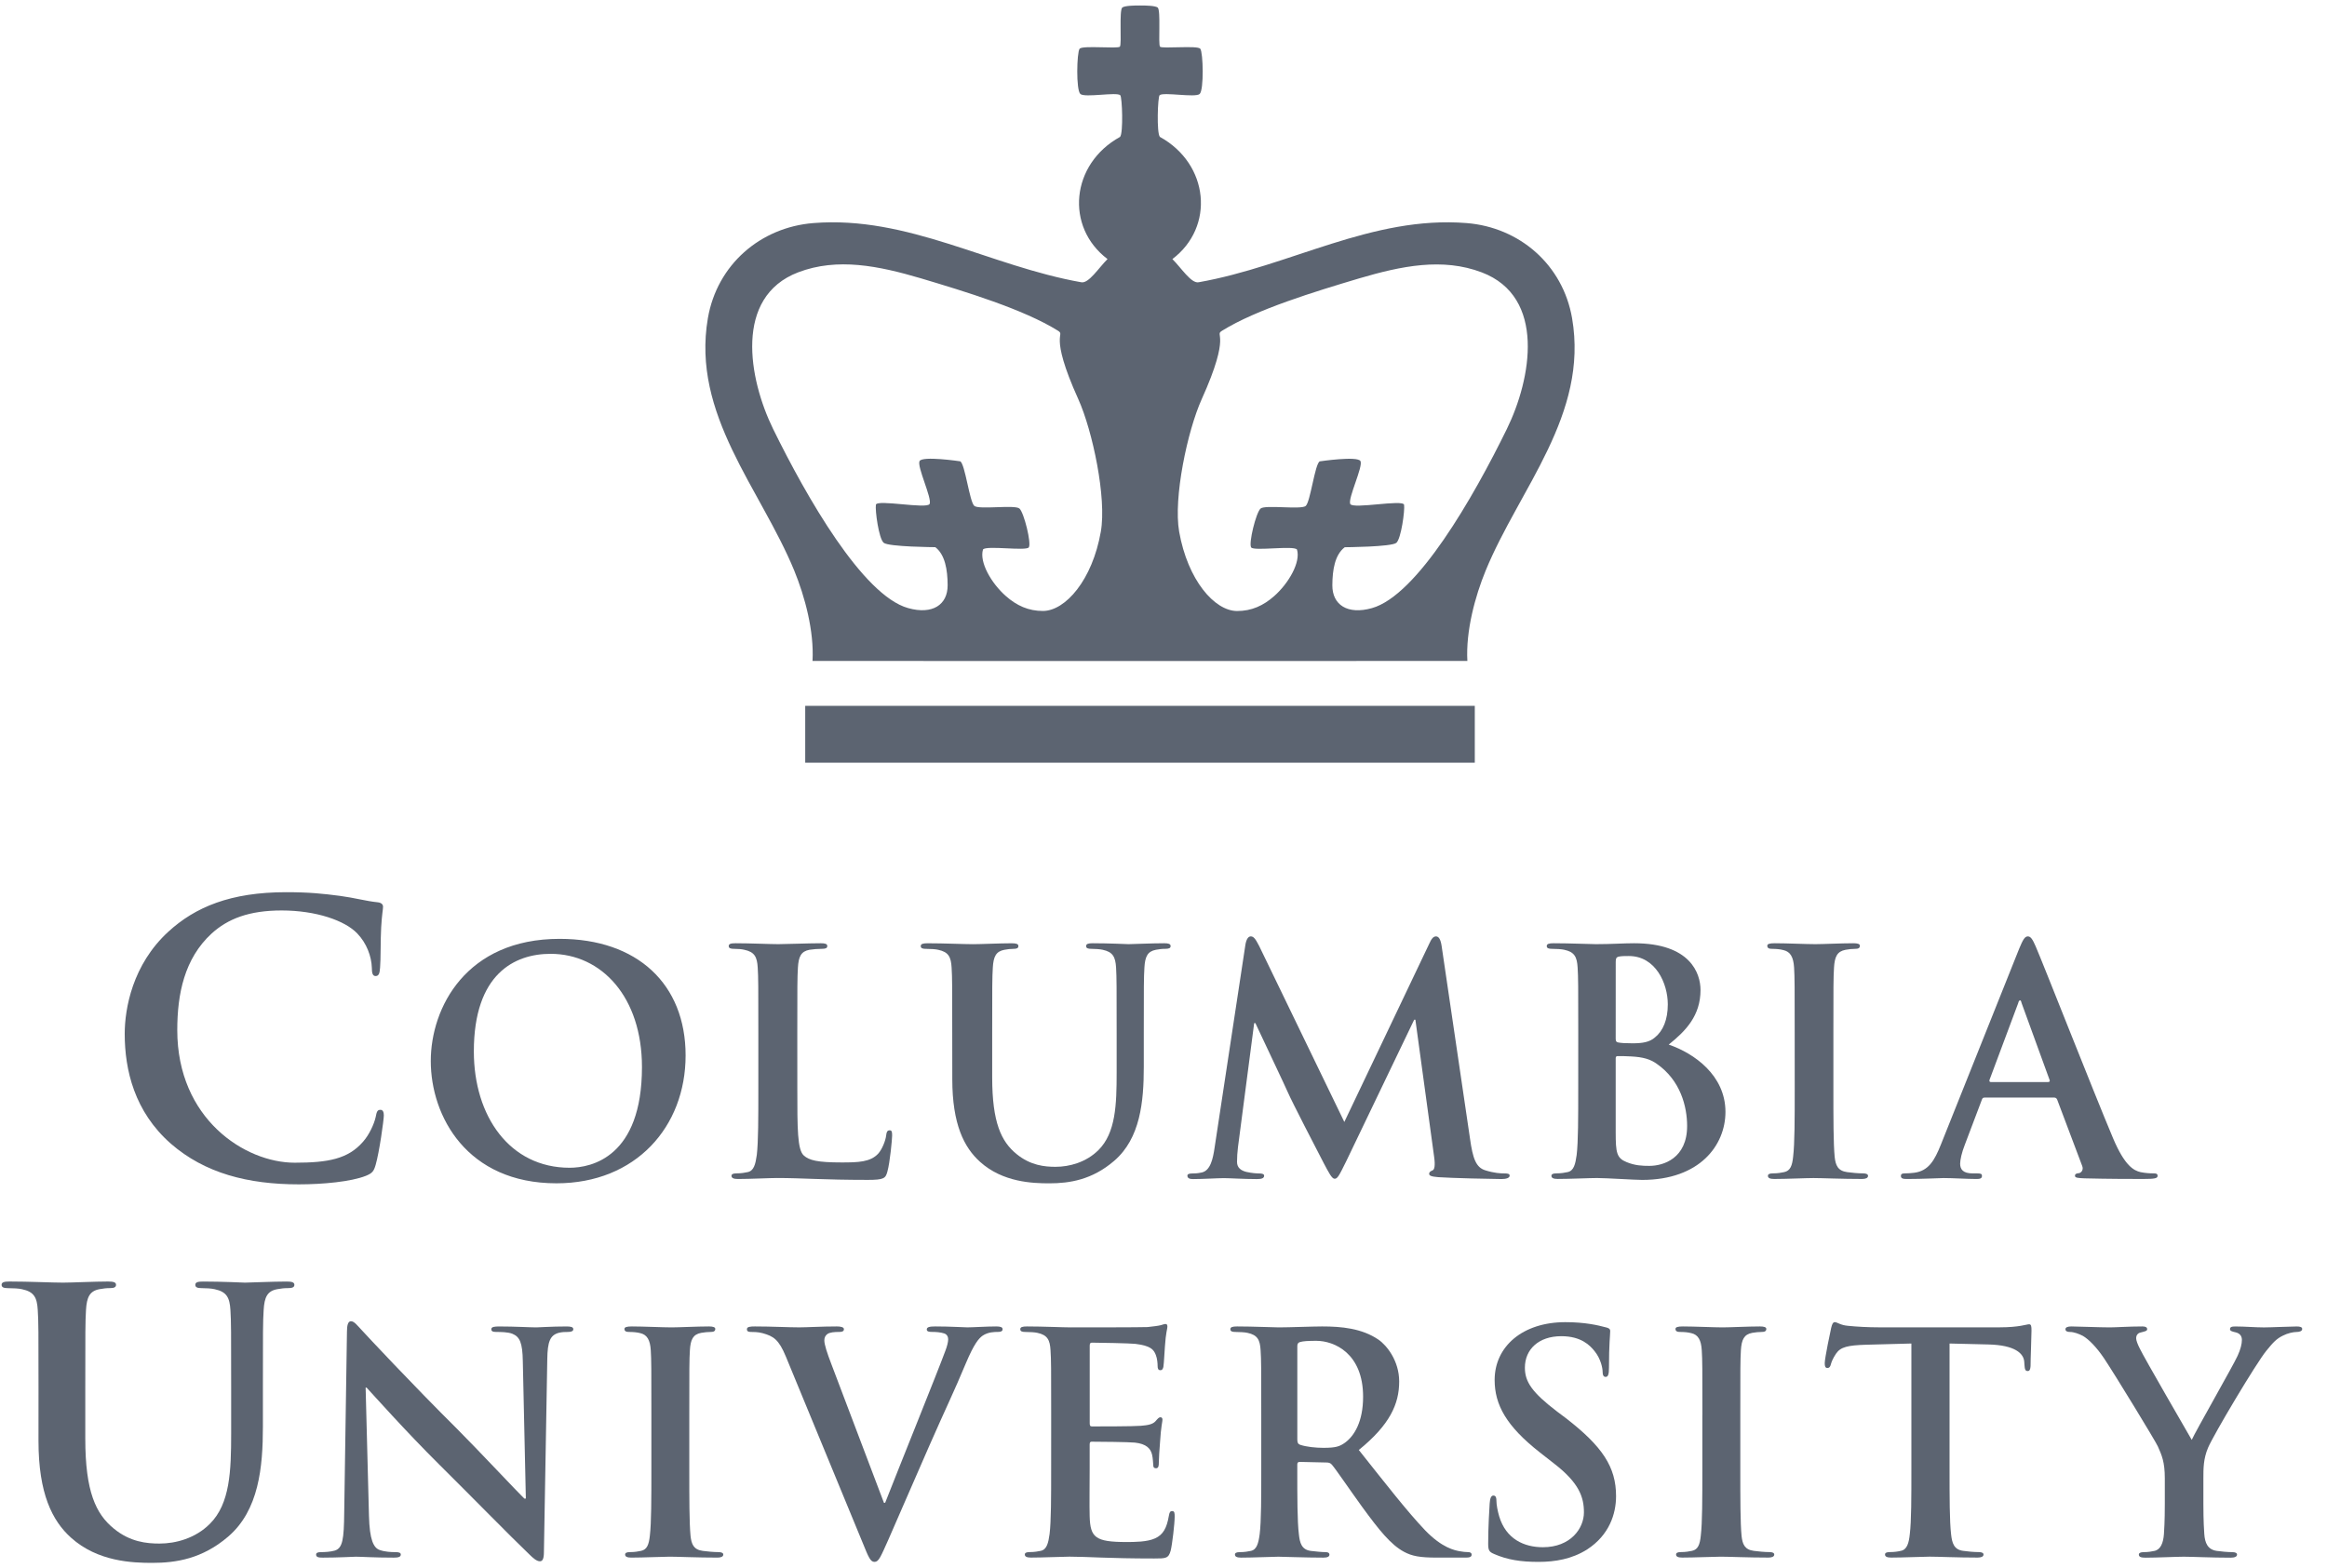
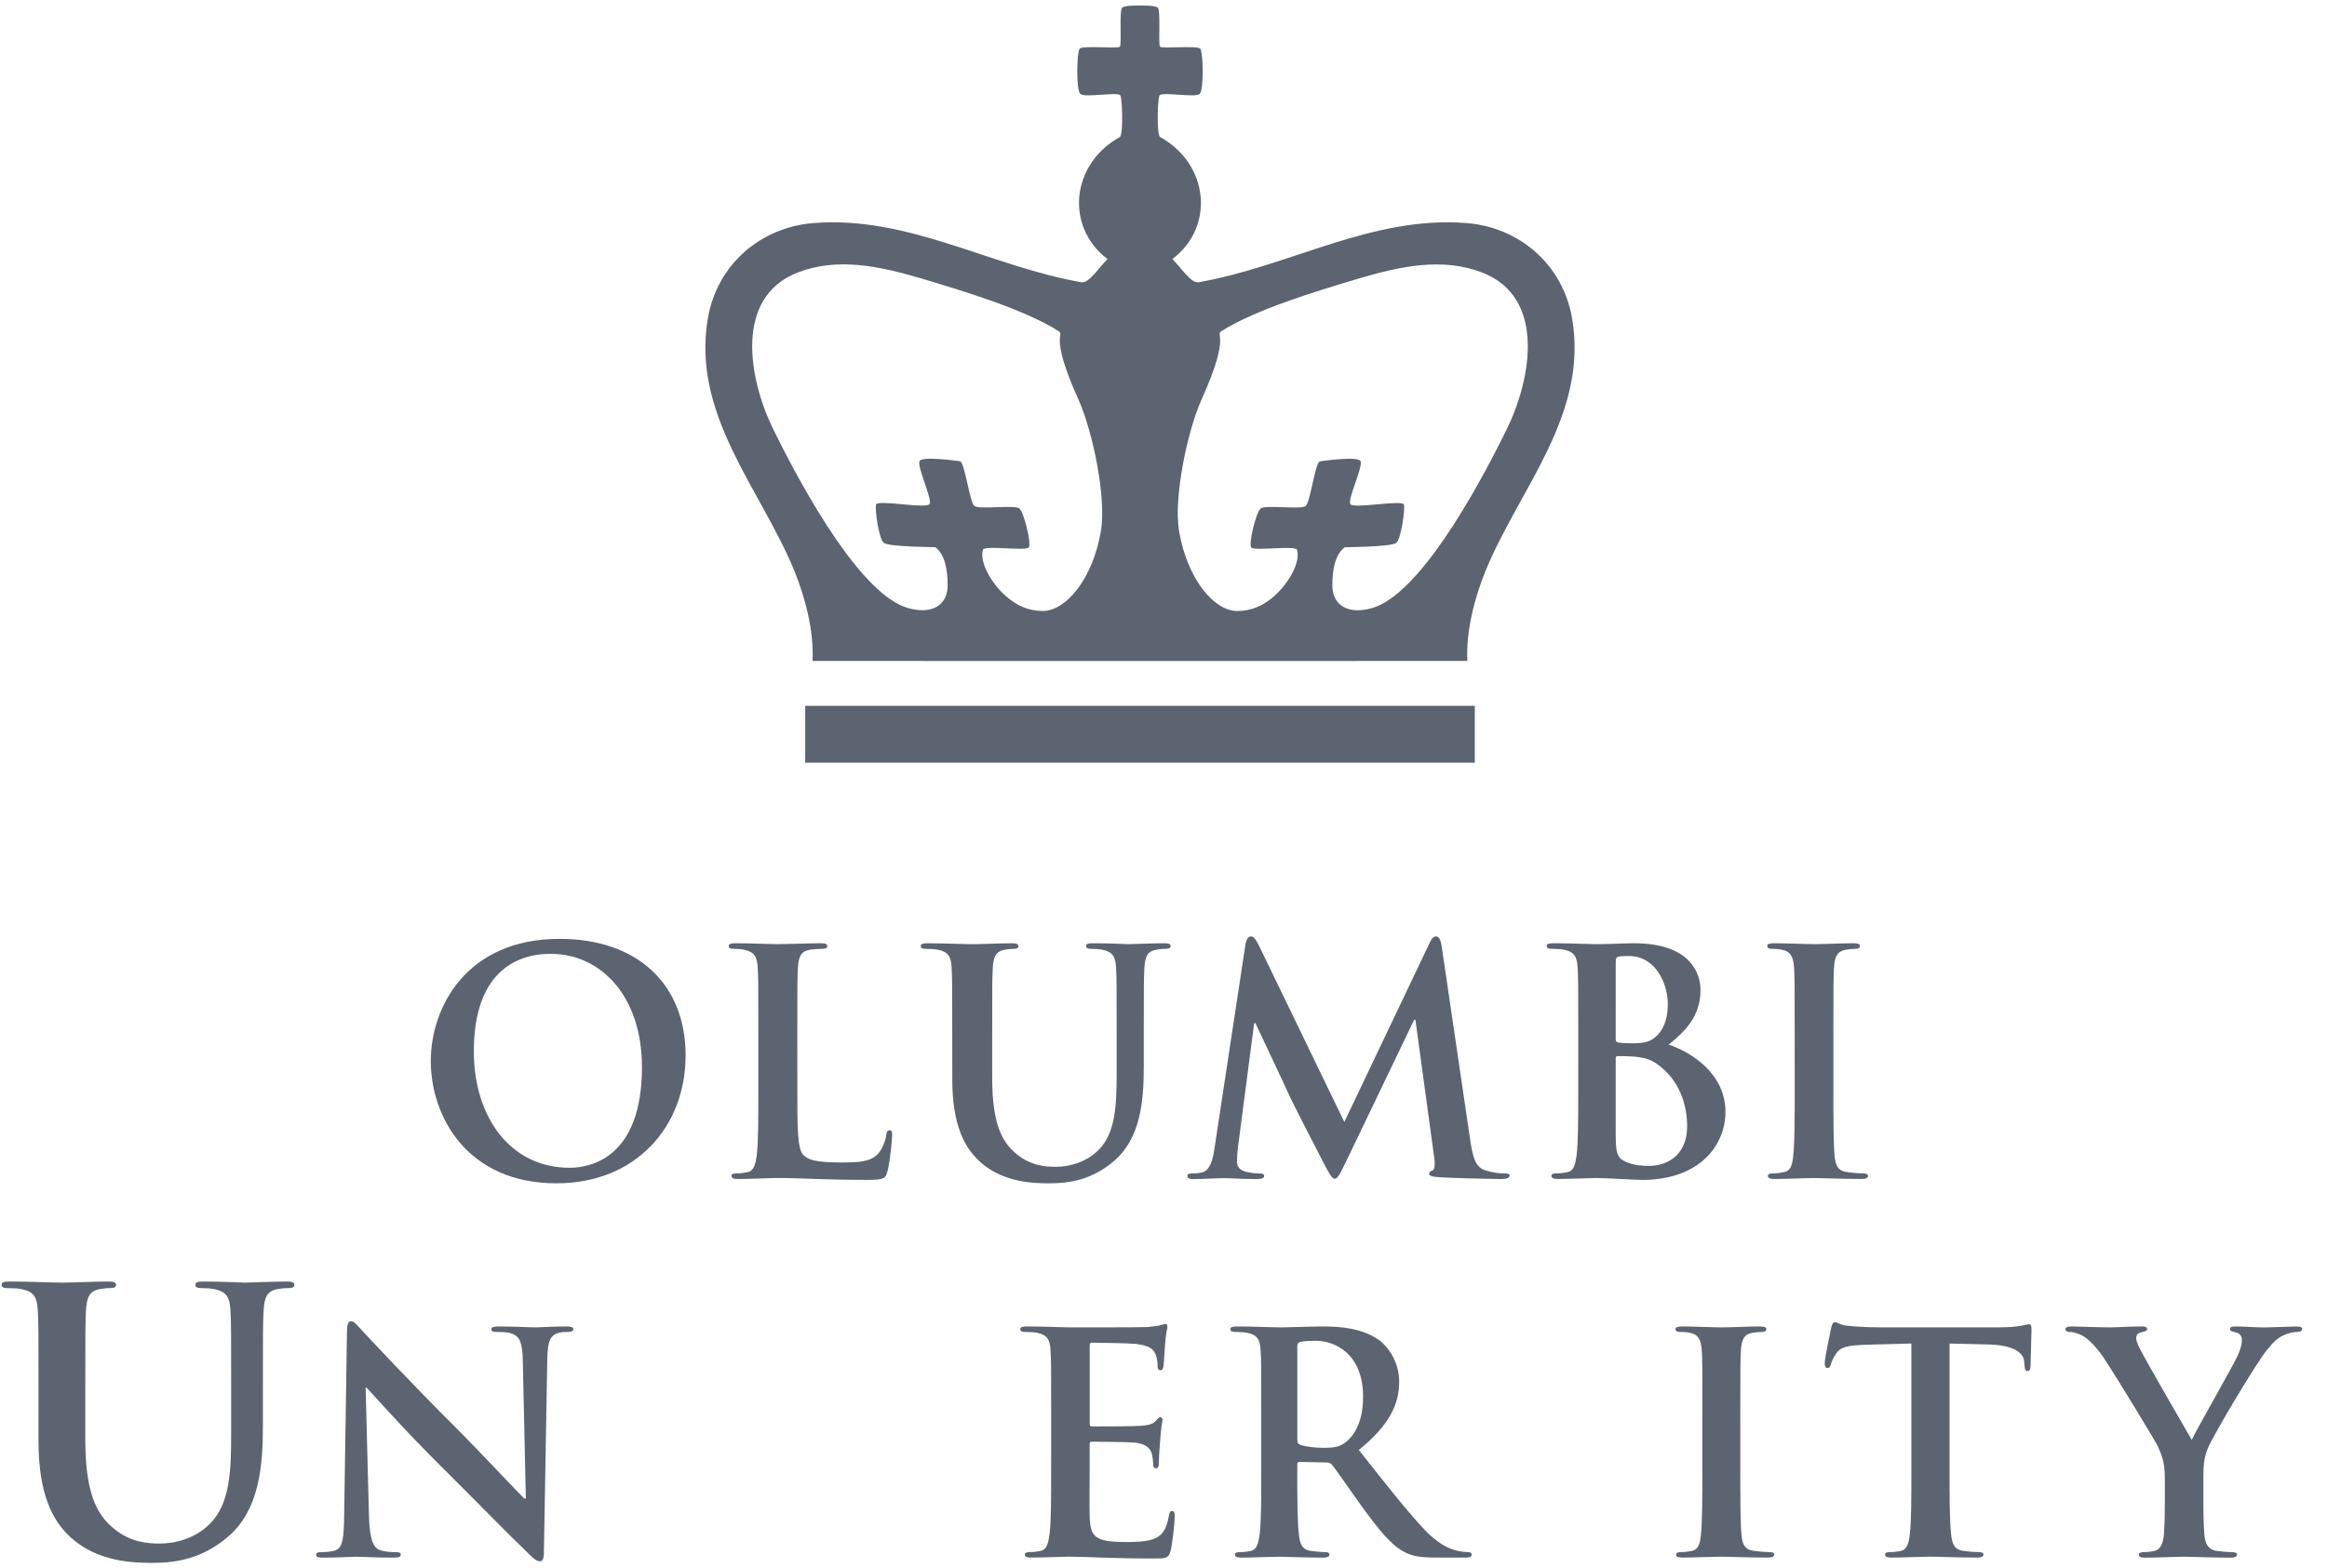
<svg xmlns="http://www.w3.org/2000/svg" width="89" height="60" viewBox="0 0 89 60" fill="none">
  <g clip-path="url(#clip0_1466_6072)">
-     <path d="M6.537 43.755C5.14 42.529 4.77 40.932 4.77 39.55C4.77 38.581 5.069 36.898 6.438 35.644C7.464 34.702 8.819 34.132 10.943 34.132C11.827 34.132 12.354 34.188 13.01 34.274C13.552 34.346 14.008 34.474 14.435 34.517C14.592 34.532 14.65 34.603 14.65 34.688C14.65 34.802 14.607 34.973 14.579 35.472C14.551 35.943 14.565 36.726 14.537 37.011C14.523 37.225 14.494 37.34 14.365 37.34C14.252 37.34 14.222 37.225 14.222 37.026C14.208 36.584 14.023 36.085 13.667 35.714C13.197 35.216 12.085 34.831 10.773 34.831C9.532 34.831 8.719 35.145 8.093 35.714C7.053 36.67 6.78 38.025 6.78 39.407C6.78 42.799 9.362 44.481 11.272 44.481C12.542 44.481 13.31 44.34 13.881 43.683C14.123 43.414 14.309 42.999 14.366 42.743C14.409 42.515 14.437 42.458 14.552 42.458C14.652 42.458 14.68 42.557 14.68 42.672C14.68 42.844 14.508 44.082 14.366 44.568C14.295 44.81 14.239 44.882 13.996 44.982C13.425 45.209 12.343 45.309 11.429 45.309C9.475 45.309 7.834 44.882 6.537 43.755Z" fill="#5C6471" />
    <path d="M24.553 40.82C24.553 38.148 23.013 36.49 21.058 36.49C19.684 36.49 18.123 37.253 18.123 40.224C18.123 42.704 19.495 44.674 21.786 44.674C22.619 44.674 24.553 44.268 24.553 40.82ZM16.476 40.592C16.476 38.552 17.825 35.917 21.403 35.917C24.373 35.917 26.222 37.646 26.222 40.377C26.222 43.109 24.314 45.269 21.284 45.269C17.86 45.27 16.476 42.704 16.476 40.592Z" fill="#5C6471" />
    <path d="M30.495 41.643C30.495 43.17 30.495 43.994 30.746 44.208C30.949 44.388 31.259 44.471 32.189 44.471C32.821 44.471 33.286 44.458 33.586 44.137C33.728 43.983 33.872 43.647 33.895 43.422C33.908 43.314 33.931 43.242 34.027 43.242C34.11 43.242 34.121 43.301 34.121 43.444C34.121 43.575 34.039 44.471 33.941 44.816C33.872 45.079 33.811 45.138 33.191 45.138C31.473 45.138 30.687 45.066 29.719 45.066C29.445 45.066 28.693 45.104 28.216 45.104C28.061 45.104 27.977 45.066 27.977 44.984C27.977 44.924 28.026 44.889 28.169 44.889C28.348 44.889 28.492 44.864 28.598 44.84C28.836 44.791 28.896 44.53 28.945 44.184C29.004 43.683 29.004 42.74 29.004 41.643V39.544C29.004 37.73 29.004 37.396 28.98 37.015C28.956 36.61 28.861 36.418 28.467 36.335C28.372 36.312 28.229 36.299 28.074 36.299C27.943 36.299 27.871 36.276 27.871 36.193C27.871 36.108 27.954 36.085 28.133 36.085C28.693 36.085 29.445 36.12 29.767 36.12C30.053 36.12 30.924 36.085 31.39 36.085C31.556 36.085 31.641 36.108 31.641 36.193C31.641 36.276 31.569 36.299 31.425 36.299C31.294 36.299 31.102 36.312 30.96 36.335C30.637 36.395 30.542 36.598 30.518 37.015C30.494 37.395 30.494 37.73 30.494 39.544L30.495 41.643Z" fill="#5C6471" />
    <path d="M36.42 39.545C36.42 37.73 36.42 37.397 36.396 37.016C36.373 36.611 36.278 36.419 35.884 36.336C35.789 36.312 35.586 36.3 35.418 36.3C35.287 36.3 35.216 36.277 35.216 36.194C35.216 36.11 35.299 36.086 35.479 36.086C36.11 36.086 36.862 36.121 37.22 36.121C37.506 36.121 38.259 36.086 38.688 36.086C38.866 36.086 38.95 36.11 38.95 36.194C38.95 36.277 38.879 36.3 38.76 36.3C38.63 36.3 38.557 36.312 38.413 36.336C38.092 36.396 37.996 36.599 37.972 37.016C37.948 37.396 37.948 37.73 37.948 39.545V41.215C37.948 42.943 38.294 43.672 38.879 44.149C39.417 44.59 39.965 44.638 40.371 44.638C40.895 44.638 41.539 44.471 42.016 43.994C42.672 43.337 42.708 42.264 42.708 41.035V39.544C42.708 37.73 42.708 37.396 42.686 37.015C42.661 36.61 42.565 36.418 42.173 36.335C42.076 36.312 41.874 36.299 41.742 36.299C41.611 36.299 41.54 36.276 41.54 36.193C41.54 36.109 41.623 36.085 41.791 36.085C42.399 36.085 43.15 36.12 43.163 36.12C43.304 36.12 44.055 36.085 44.522 36.085C44.689 36.085 44.772 36.109 44.772 36.193C44.772 36.276 44.701 36.299 44.558 36.299C44.426 36.299 44.355 36.312 44.211 36.335C43.889 36.395 43.794 36.598 43.77 37.015C43.746 37.395 43.746 37.73 43.746 39.544V40.821C43.746 42.145 43.613 43.553 42.612 44.411C41.766 45.138 40.908 45.27 40.131 45.27C39.499 45.27 38.353 45.233 37.483 44.447C36.874 43.898 36.422 43.014 36.422 41.285L36.42 39.545Z" fill="#5C6471" />
    <path d="M47.634 36.133C47.67 35.93 47.742 35.823 47.837 35.823C47.932 35.823 48.004 35.882 48.16 36.193L51.416 42.922L54.66 36.111C54.745 35.919 54.817 35.823 54.922 35.823C55.03 35.823 55.101 35.942 55.138 36.193L56.224 43.566C56.33 44.318 56.45 44.663 56.808 44.772C57.154 44.88 57.393 44.891 57.548 44.891C57.655 44.891 57.739 44.902 57.739 44.974C57.739 45.07 57.595 45.106 57.428 45.106C57.131 45.106 55.485 45.07 55.007 45.034C54.733 45.011 54.66 44.975 54.66 44.903C54.66 44.843 54.709 44.807 54.791 44.773C54.863 44.748 54.899 44.593 54.851 44.258L54.134 39.011H54.088L51.488 44.426C51.213 44.987 51.153 45.095 51.045 45.095C50.938 45.095 50.819 44.855 50.629 44.499C50.342 43.95 49.4 42.124 49.257 41.791C49.149 41.54 48.433 40.036 48.015 39.142H47.968L47.348 43.889C47.324 44.105 47.312 44.259 47.312 44.451C47.312 44.676 47.468 44.784 47.67 44.833C47.884 44.88 48.052 44.892 48.171 44.892C48.267 44.892 48.349 44.915 48.349 44.975C48.349 45.083 48.242 45.107 48.064 45.107C47.563 45.107 47.027 45.071 46.812 45.071C46.585 45.071 46.012 45.107 45.629 45.107C45.511 45.107 45.414 45.083 45.414 44.975C45.414 44.915 45.485 44.892 45.606 44.892C45.702 44.892 45.785 44.892 45.963 44.855C46.298 44.783 46.393 44.32 46.453 43.913L47.634 36.133Z" fill="#5C6471" />
    <path d="M63.37 40.701C63.12 40.521 62.845 40.439 62.379 40.415C62.165 40.403 62.046 40.403 61.866 40.403C61.819 40.403 61.795 40.427 61.795 40.486V43.314C61.795 44.101 61.831 44.304 62.214 44.459C62.535 44.591 62.809 44.602 63.084 44.602C63.621 44.602 64.527 44.315 64.527 43.075C64.526 42.335 64.276 41.333 63.37 40.701ZM61.795 39.746C61.795 39.842 61.831 39.866 61.878 39.878C61.986 39.902 62.166 39.913 62.44 39.913C62.832 39.913 63.095 39.866 63.297 39.687C63.608 39.437 63.788 39.006 63.788 38.423C63.788 37.624 63.323 36.574 62.297 36.574C62.129 36.574 62.023 36.574 61.904 36.598C61.819 36.621 61.796 36.669 61.796 36.799L61.795 39.746ZM60.363 39.544C60.363 37.73 60.363 37.396 60.339 37.015C60.315 36.61 60.22 36.418 59.827 36.335C59.731 36.312 59.528 36.299 59.36 36.299C59.23 36.299 59.158 36.276 59.158 36.193C59.158 36.109 59.241 36.085 59.42 36.085C60.053 36.085 60.804 36.12 61.044 36.12C61.627 36.12 62.094 36.085 62.498 36.085C64.657 36.085 65.039 37.243 65.039 37.874C65.039 38.854 64.479 39.437 63.823 39.962C64.801 40.297 65.993 41.142 65.993 42.537C65.993 43.816 65.003 45.139 62.808 45.139C62.522 45.139 61.436 45.067 61.079 45.067C60.804 45.067 60.052 45.102 59.575 45.102C59.42 45.102 59.337 45.067 59.337 44.984C59.337 44.924 59.385 44.889 59.527 44.889C59.706 44.889 59.849 44.864 59.956 44.84C60.195 44.792 60.254 44.53 60.302 44.184C60.362 43.684 60.362 42.74 60.362 41.643L60.363 39.544Z" fill="#5C6471" />
    <path d="M68.641 39.546C68.641 37.731 68.641 37.398 68.618 37.017C68.593 36.612 68.475 36.408 68.212 36.348C68.081 36.312 67.927 36.3 67.784 36.3C67.664 36.3 67.593 36.277 67.593 36.18C67.593 36.109 67.687 36.085 67.878 36.085C68.331 36.085 69.083 36.12 69.429 36.12C69.728 36.12 70.432 36.085 70.885 36.085C71.039 36.085 71.135 36.109 71.135 36.18C71.135 36.277 71.064 36.3 70.945 36.3C70.825 36.3 70.73 36.312 70.586 36.336C70.265 36.396 70.17 36.599 70.145 37.016C70.121 37.396 70.121 37.73 70.121 39.545V41.645C70.121 42.802 70.121 43.744 70.17 44.257C70.205 44.579 70.29 44.793 70.647 44.841C70.813 44.865 71.076 44.889 71.255 44.889C71.386 44.889 71.446 44.925 71.446 44.985C71.446 45.068 71.351 45.103 71.219 45.103C70.432 45.103 69.68 45.068 69.358 45.068C69.083 45.068 68.332 45.103 67.856 45.103C67.7 45.103 67.617 45.068 67.617 44.985C67.617 44.925 67.664 44.889 67.807 44.889C67.987 44.889 68.128 44.865 68.236 44.841C68.475 44.793 68.547 44.591 68.582 44.244C68.642 43.743 68.642 42.801 68.642 41.644L68.641 39.546Z" fill="#5C6471" />
-     <path d="M78.334 41.395C78.393 41.395 78.406 41.359 78.393 41.323L77.32 38.375C77.308 38.328 77.295 38.268 77.261 38.268C77.223 38.268 77.201 38.327 77.19 38.375L76.093 41.31C76.079 41.359 76.093 41.395 76.139 41.395H78.334ZM75.902 41.99C75.841 41.99 75.817 42.014 75.794 42.086L75.149 43.791C75.03 44.09 74.969 44.376 74.969 44.519C74.969 44.734 75.078 44.89 75.448 44.89H75.626C75.769 44.89 75.804 44.913 75.804 44.985C75.804 45.08 75.732 45.104 75.602 45.104C75.22 45.104 74.707 45.068 74.337 45.068C74.206 45.068 73.549 45.104 72.93 45.104C72.773 45.104 72.703 45.08 72.703 44.985C72.703 44.913 72.752 44.89 72.847 44.89C72.955 44.89 73.121 44.879 73.216 44.865C73.765 44.794 73.992 44.387 74.231 43.791L77.224 36.3C77.368 35.953 77.44 35.823 77.558 35.823C77.668 35.823 77.738 35.931 77.857 36.204C78.144 36.861 80.052 41.728 80.816 43.541C81.269 44.614 81.615 44.78 81.866 44.841C82.045 44.878 82.224 44.889 82.365 44.889C82.462 44.889 82.521 44.9 82.521 44.984C82.521 45.079 82.414 45.103 81.972 45.103C81.544 45.103 80.673 45.103 79.719 45.079C79.504 45.067 79.361 45.067 79.361 44.984C79.361 44.912 79.409 44.889 79.528 44.878C79.612 44.853 79.695 44.745 79.636 44.602L78.682 42.073C78.658 42.013 78.621 41.989 78.561 41.989L75.902 41.99Z" fill="#5C6471" />
    <path d="M1.473 53.081C1.473 50.956 1.473 50.564 1.444 50.118C1.417 49.642 1.306 49.419 0.843 49.321C0.732 49.292 0.494 49.28 0.297 49.28C0.145 49.278 0.061 49.25 0.061 49.152C0.061 49.053 0.158 49.026 0.368 49.026C1.109 49.026 1.991 49.069 2.409 49.069C2.743 49.069 3.626 49.026 4.129 49.026C4.337 49.026 4.438 49.053 4.438 49.152C4.438 49.249 4.352 49.278 4.211 49.278C4.058 49.278 3.975 49.291 3.806 49.319C3.428 49.389 3.318 49.626 3.289 50.116C3.262 50.563 3.262 50.956 3.262 53.081V55.038C3.262 57.066 3.667 57.919 4.352 58.477C4.98 58.996 5.624 59.051 6.101 59.051C6.715 59.051 7.47 58.855 8.028 58.295C8.8 57.527 8.841 56.269 8.841 54.828V53.08C8.841 50.956 8.841 50.563 8.813 50.117C8.784 49.641 8.672 49.419 8.21 49.32C8.098 49.291 7.86 49.279 7.707 49.279C7.554 49.279 7.47 49.25 7.47 49.153C7.47 49.054 7.568 49.027 7.762 49.027C8.478 49.027 9.357 49.069 9.371 49.069C9.539 49.069 10.421 49.027 10.965 49.027C11.159 49.027 11.259 49.054 11.259 49.153C11.259 49.25 11.174 49.279 11.006 49.279C10.851 49.279 10.769 49.292 10.601 49.32C10.222 49.39 10.112 49.627 10.084 50.117C10.055 50.563 10.055 50.956 10.055 53.08V54.576C10.055 56.127 9.902 57.778 8.727 58.785C7.735 59.637 6.727 59.79 5.82 59.79C5.079 59.79 3.737 59.748 2.715 58.825C2.002 58.183 1.472 57.148 1.472 55.121L1.473 53.081Z" fill="#5C6471" />
    <path d="M14.112 57.998C14.136 58.91 14.287 59.214 14.521 59.297C14.721 59.367 14.943 59.379 15.13 59.379C15.259 59.379 15.329 59.402 15.329 59.472C15.329 59.565 15.226 59.589 15.061 59.589C14.3 59.589 13.833 59.554 13.61 59.554C13.504 59.554 12.956 59.589 12.346 59.589C12.195 59.589 12.09 59.577 12.09 59.472C12.09 59.402 12.16 59.379 12.277 59.379C12.429 59.379 12.639 59.367 12.803 59.32C13.107 59.227 13.154 58.886 13.165 57.869L13.27 50.945C13.27 50.711 13.307 50.546 13.422 50.546C13.551 50.546 13.657 50.699 13.857 50.909C13.995 51.062 15.773 52.968 17.482 54.664C18.276 55.46 19.854 57.144 20.055 57.331H20.112L19.996 52.079C19.985 51.365 19.88 51.143 19.599 51.026C19.423 50.956 19.142 50.956 18.978 50.956C18.837 50.956 18.791 50.921 18.791 50.851C18.791 50.756 18.92 50.746 19.096 50.746C19.705 50.746 20.265 50.781 20.51 50.781C20.641 50.781 21.084 50.746 21.658 50.746C21.81 50.746 21.927 50.756 21.927 50.851C21.927 50.921 21.858 50.956 21.716 50.956C21.599 50.956 21.506 50.956 21.365 50.99C21.038 51.084 20.943 51.329 20.932 51.985L20.803 59.367C20.803 59.624 20.757 59.729 20.65 59.729C20.523 59.729 20.381 59.599 20.252 59.472C19.515 58.769 18.02 57.237 16.803 56.032C15.528 54.768 14.229 53.307 14.02 53.084H13.984L14.112 57.998Z" fill="#5C6471" />
-     <path d="M24.913 54.137C24.913 52.359 24.913 52.031 24.89 51.659C24.867 51.262 24.748 51.062 24.492 51.002C24.363 50.968 24.21 50.956 24.07 50.956C23.954 50.956 23.883 50.933 23.883 50.839C23.883 50.77 23.978 50.745 24.165 50.745C24.608 50.745 25.345 50.781 25.685 50.781C25.977 50.781 26.668 50.745 27.113 50.745C27.263 50.745 27.357 50.77 27.357 50.839C27.357 50.933 27.287 50.956 27.17 50.956C27.054 50.956 26.961 50.968 26.818 50.99C26.503 51.049 26.41 51.249 26.386 51.658C26.363 52.031 26.363 52.359 26.363 54.137V56.197C26.363 57.331 26.363 58.255 26.411 58.758C26.445 59.073 26.527 59.284 26.877 59.331C27.043 59.354 27.299 59.378 27.475 59.378C27.604 59.378 27.663 59.413 27.663 59.472C27.663 59.553 27.57 59.588 27.441 59.588C26.669 59.588 25.931 59.553 25.614 59.553C25.346 59.553 24.609 59.588 24.14 59.588C23.991 59.588 23.909 59.553 23.909 59.472C23.909 59.413 23.956 59.378 24.094 59.378C24.268 59.378 24.412 59.354 24.516 59.331C24.749 59.284 24.819 59.085 24.855 58.746C24.913 58.254 24.913 57.33 24.913 56.197V54.137Z" fill="#5C6471" />
-     <path d="M30.054 51.891C29.786 51.248 29.589 51.119 29.165 51.002C28.991 50.955 28.804 50.955 28.709 50.955C28.605 50.955 28.567 50.92 28.567 50.85C28.567 50.755 28.698 50.745 28.873 50.745C29.493 50.745 30.159 50.78 30.57 50.78C30.861 50.78 31.424 50.745 32.008 50.745C32.148 50.745 32.277 50.769 32.277 50.85C32.277 50.931 32.208 50.955 32.102 50.955C31.915 50.955 31.739 50.967 31.644 51.036C31.563 51.095 31.528 51.178 31.528 51.282C31.528 51.434 31.633 51.761 31.796 52.183L33.808 57.492H33.854C34.357 56.205 35.878 52.44 36.161 51.667C36.219 51.516 36.265 51.34 36.265 51.236C36.265 51.143 36.22 51.047 36.112 51.012C35.972 50.966 35.797 50.954 35.645 50.954C35.539 50.954 35.446 50.943 35.446 50.861C35.446 50.769 35.551 50.745 35.773 50.745C36.359 50.745 36.848 50.78 37 50.78C37.202 50.78 37.75 50.745 38.101 50.745C38.254 50.745 38.346 50.769 38.346 50.85C38.346 50.931 38.277 50.955 38.16 50.955C38.042 50.955 37.796 50.955 37.585 51.096C37.435 51.202 37.26 51.399 36.943 52.149C36.486 53.248 36.171 53.879 35.539 55.319C34.79 57.027 34.242 58.301 33.984 58.886C33.68 59.565 33.61 59.752 33.447 59.752C33.294 59.752 33.223 59.588 33.001 59.038L30.054 51.891Z" fill="#5C6471" />
    <path d="M40.204 54.136C40.204 52.358 40.204 52.03 40.179 51.658C40.157 51.261 40.062 51.072 39.677 50.99C39.585 50.968 39.385 50.956 39.221 50.956C39.091 50.956 39.022 50.933 39.022 50.851C39.022 50.769 39.104 50.745 39.278 50.745C39.899 50.745 40.637 50.781 40.964 50.781C41.339 50.781 43.667 50.781 43.888 50.769C44.111 50.745 44.298 50.722 44.391 50.698C44.45 50.686 44.519 50.651 44.578 50.651C44.637 50.651 44.649 50.698 44.649 50.758C44.649 50.839 44.588 50.979 44.554 51.517C44.543 51.633 44.519 52.149 44.496 52.289C44.483 52.348 44.461 52.419 44.38 52.419C44.298 52.419 44.275 52.359 44.275 52.255C44.275 52.173 44.263 51.973 44.205 51.833C44.122 51.623 44.006 51.483 43.421 51.411C43.222 51.388 41.993 51.365 41.759 51.365C41.7 51.365 41.678 51.399 41.678 51.483V54.441C41.678 54.523 41.689 54.57 41.759 54.57C42.016 54.57 43.363 54.57 43.63 54.546C43.912 54.524 44.087 54.488 44.193 54.372C44.275 54.278 44.322 54.219 44.38 54.219C44.425 54.219 44.461 54.242 44.461 54.313C44.461 54.383 44.404 54.57 44.368 55.166C44.345 55.401 44.321 55.869 44.321 55.95C44.321 56.043 44.321 56.171 44.215 56.171C44.134 56.171 44.11 56.125 44.11 56.068C44.098 55.95 44.098 55.799 44.062 55.646C44.005 55.412 43.841 55.237 43.408 55.189C43.187 55.165 42.027 55.154 41.746 55.154C41.687 55.154 41.676 55.2 41.676 55.271V56.196C41.676 56.593 41.664 57.669 41.676 58.008C41.699 58.815 41.886 58.992 43.079 58.992C43.384 58.992 43.875 58.992 44.18 58.851C44.483 58.712 44.624 58.466 44.706 57.985C44.729 57.856 44.752 57.809 44.834 57.809C44.927 57.809 44.927 57.902 44.927 58.02C44.927 58.29 44.834 59.084 44.775 59.319C44.693 59.622 44.587 59.622 44.145 59.622C42.378 59.622 41.595 59.552 40.904 59.552C40.635 59.552 39.897 59.587 39.43 59.587C39.276 59.587 39.196 59.552 39.196 59.471C39.196 59.412 39.242 59.377 39.384 59.377C39.559 59.377 39.699 59.353 39.804 59.33C40.037 59.283 40.096 59.026 40.143 58.687C40.203 58.196 40.203 57.271 40.203 56.196L40.204 54.136Z" fill="#5C6471" />
    <path d="M49.618 55.061C49.618 55.191 49.642 55.237 49.724 55.272C49.97 55.353 50.321 55.389 50.614 55.389C51.081 55.389 51.233 55.341 51.444 55.19C51.795 54.932 52.134 54.394 52.134 53.434C52.134 51.774 51.034 51.295 50.345 51.295C50.052 51.295 49.84 51.306 49.724 51.341C49.642 51.365 49.618 51.412 49.618 51.505V55.061ZM48.239 54.136C48.239 52.358 48.239 52.03 48.214 51.658C48.192 51.261 48.099 51.072 47.712 50.99C47.618 50.968 47.419 50.956 47.256 50.956C47.127 50.956 47.057 50.933 47.057 50.851C47.057 50.77 47.138 50.745 47.314 50.745C47.935 50.745 48.671 50.781 48.916 50.781C49.314 50.781 50.203 50.745 50.567 50.745C51.303 50.745 52.086 50.816 52.72 51.249C53.045 51.471 53.514 52.066 53.514 52.851C53.514 53.716 53.152 54.511 51.97 55.471C53.011 56.781 53.819 57.822 54.509 58.547C55.165 59.226 55.644 59.308 55.819 59.343C55.948 59.366 56.052 59.378 56.147 59.378C56.239 59.378 56.286 59.413 56.286 59.472C56.286 59.565 56.204 59.588 56.062 59.588H54.952C54.298 59.588 54.005 59.53 53.7 59.367C53.197 59.097 52.754 58.547 52.097 57.647C51.63 57.003 51.092 56.207 50.939 56.032C50.88 55.963 50.811 55.95 50.729 55.95L49.711 55.927C49.652 55.927 49.617 55.95 49.617 56.022V56.185C49.617 57.273 49.617 58.198 49.677 58.688C49.712 59.028 49.782 59.285 50.133 59.332C50.309 59.355 50.567 59.379 50.705 59.379C50.799 59.379 50.847 59.414 50.847 59.473C50.847 59.554 50.764 59.589 50.613 59.589C49.935 59.589 49.069 59.554 48.893 59.554C48.67 59.554 47.935 59.589 47.467 59.589C47.314 59.589 47.233 59.554 47.233 59.473C47.233 59.414 47.279 59.379 47.419 59.379C47.595 59.379 47.734 59.355 47.84 59.332C48.073 59.285 48.133 59.028 48.179 58.688C48.239 58.198 48.239 57.273 48.239 56.198V54.136Z" fill="#5C6471" />
-     <path d="M57.14 59.448C56.953 59.368 56.918 59.309 56.918 59.05C56.918 58.407 56.963 57.705 56.975 57.518C56.987 57.342 57.022 57.214 57.116 57.214C57.222 57.214 57.233 57.32 57.233 57.413C57.233 57.566 57.28 57.81 57.339 58.009C57.597 58.875 58.286 59.191 59.012 59.191C60.065 59.191 60.58 58.477 60.58 57.857C60.58 57.284 60.405 56.735 59.434 55.987L58.895 55.565C57.61 54.558 57.165 53.74 57.165 52.792C57.165 51.507 58.242 50.581 59.867 50.581C60.626 50.581 61.116 50.699 61.421 50.78C61.526 50.803 61.585 50.839 61.585 50.921C61.585 51.072 61.538 51.412 61.538 52.324C61.538 52.582 61.503 52.675 61.41 52.675C61.328 52.675 61.294 52.604 61.294 52.464C61.294 52.359 61.235 51.996 60.989 51.692C60.813 51.469 60.474 51.118 59.715 51.118C58.848 51.118 58.322 51.622 58.322 52.323C58.322 52.861 58.593 53.27 59.563 54.008L59.891 54.254C61.294 55.341 61.809 56.126 61.809 57.236C61.809 57.916 61.55 58.722 60.709 59.272C60.124 59.646 59.47 59.752 58.849 59.752C58.169 59.754 57.642 59.67 57.14 59.448Z" fill="#5C6471" />
    <path d="M65.111 54.137C65.111 52.359 65.111 52.031 65.087 51.659C65.064 51.262 64.947 51.062 64.689 51.002C64.56 50.968 64.409 50.956 64.268 50.956C64.152 50.956 64.082 50.933 64.082 50.839C64.082 50.77 64.174 50.745 64.362 50.745C64.806 50.745 65.543 50.781 65.882 50.781C66.174 50.781 66.866 50.745 67.311 50.745C67.462 50.745 67.555 50.77 67.555 50.839C67.555 50.933 67.485 50.956 67.368 50.956C67.251 50.956 67.157 50.968 67.017 50.99C66.702 51.049 66.609 51.249 66.583 51.658C66.561 52.03 66.561 52.358 66.561 54.136V56.196C66.561 57.33 66.561 58.254 66.609 58.757C66.643 59.072 66.725 59.283 67.076 59.33C67.239 59.353 67.497 59.377 67.672 59.377C67.801 59.377 67.859 59.412 67.859 59.471C67.859 59.553 67.766 59.587 67.636 59.587C66.864 59.587 66.128 59.553 65.811 59.553C65.542 59.553 64.805 59.587 64.338 59.587C64.186 59.587 64.104 59.553 64.104 59.471C64.104 59.412 64.151 59.377 64.29 59.377C64.467 59.377 64.605 59.353 64.711 59.33C64.945 59.283 65.016 59.084 65.05 58.745C65.109 58.253 65.109 57.329 65.109 56.196V54.137H65.111Z" fill="#5C6471" />
    <path d="M73.102 51.398L71.357 51.445C70.679 51.468 70.398 51.526 70.223 51.785C70.106 51.959 70.048 52.101 70.024 52.195C70.001 52.288 69.965 52.334 69.896 52.334C69.812 52.334 69.79 52.276 69.79 52.148C69.79 51.96 70.013 50.896 70.036 50.802C70.072 50.65 70.106 50.581 70.177 50.581C70.269 50.581 70.387 50.697 70.68 50.721C71.019 50.756 71.465 50.779 71.849 50.779H76.482C77.231 50.779 77.511 50.662 77.605 50.662C77.688 50.662 77.698 50.733 77.698 50.907C77.698 51.153 77.662 51.959 77.662 52.264C77.654 52.381 77.628 52.451 77.557 52.451C77.463 52.451 77.441 52.393 77.429 52.218L77.42 52.089C77.395 51.785 77.08 51.457 76.039 51.434L74.564 51.398V56.196C74.564 57.271 74.564 58.195 74.623 58.699C74.659 59.026 74.73 59.282 75.079 59.329C75.243 59.354 75.499 59.377 75.676 59.377C75.804 59.377 75.863 59.412 75.863 59.471C75.863 59.552 75.769 59.587 75.639 59.587C74.867 59.587 74.13 59.552 73.803 59.552C73.535 59.552 72.798 59.587 72.331 59.587C72.177 59.587 72.096 59.552 72.096 59.471C72.096 59.412 72.142 59.377 72.283 59.377C72.46 59.377 72.6 59.354 72.705 59.329C72.94 59.282 73.009 59.026 73.044 58.686C73.104 58.195 73.104 57.271 73.104 56.196V51.398H73.102Z" fill="#5C6471" />
    <path d="M82.797 56.559C82.797 55.927 82.681 55.671 82.529 55.331C82.447 55.143 80.88 52.571 80.471 51.962C80.179 51.529 79.887 51.237 79.665 51.107C79.512 51.026 79.314 50.956 79.172 50.956C79.079 50.956 78.997 50.933 78.997 50.851C78.997 50.78 79.079 50.745 79.219 50.745C79.43 50.745 80.306 50.781 80.692 50.781C80.94 50.781 81.419 50.745 81.946 50.745C82.062 50.745 82.122 50.781 82.122 50.851C82.122 50.921 82.04 50.932 81.863 50.979C81.758 51.002 81.7 51.095 81.7 51.19C81.7 51.283 81.757 51.425 81.839 51.588C82.003 51.938 83.64 54.757 83.827 55.085C83.944 54.805 85.418 52.232 85.581 51.868C85.698 51.612 85.745 51.413 85.745 51.262C85.745 51.144 85.698 51.015 85.501 50.969C85.394 50.945 85.29 50.922 85.29 50.852C85.29 50.769 85.347 50.746 85.49 50.746C85.874 50.746 86.25 50.782 86.588 50.782C86.845 50.782 87.617 50.746 87.841 50.746C87.969 50.746 88.051 50.769 88.051 50.84C88.051 50.922 87.957 50.957 87.83 50.957C87.712 50.957 87.491 51.004 87.314 51.096C87.07 51.214 86.94 51.355 86.683 51.671C86.298 52.139 84.66 54.887 84.449 55.39C84.272 55.81 84.272 56.174 84.272 56.56V57.519C84.272 57.706 84.272 58.197 84.307 58.689C84.331 59.027 84.436 59.284 84.787 59.332C84.951 59.356 85.209 59.379 85.373 59.379C85.501 59.379 85.559 59.414 85.559 59.473C85.559 59.554 85.465 59.591 85.313 59.591C84.577 59.591 83.839 59.554 83.524 59.554C83.233 59.554 82.493 59.591 82.061 59.591C81.897 59.591 81.804 59.566 81.804 59.473C81.804 59.414 81.862 59.379 81.992 59.379C82.155 59.379 82.296 59.356 82.4 59.332C82.635 59.284 82.739 59.028 82.763 58.689C82.797 58.197 82.797 57.705 82.797 57.519V56.559Z" fill="#5C6471" />
    <path d="M52.469 23.265C51.539 23.526 50.954 23.139 50.958 22.391C50.96 21.797 51.056 21.22 51.432 20.935C51.432 20.935 53.224 20.924 53.407 20.766C53.589 20.606 53.734 19.529 53.702 19.312C53.665 19.096 51.746 19.487 51.643 19.281C51.543 19.072 52.141 17.849 52.034 17.641C51.927 17.434 50.476 17.65 50.476 17.65C50.29 17.742 50.119 19.206 49.938 19.357C49.753 19.507 48.383 19.302 48.212 19.456C48.039 19.607 47.748 20.792 47.853 20.943C47.961 21.092 49.481 20.86 49.605 21.023C49.754 21.502 49.292 22.312 48.729 22.808C48.321 23.167 47.87 23.378 47.309 23.375C46.452 23.369 45.426 22.194 45.099 20.341C44.872 19.048 45.416 16.485 45.958 15.279C47.125 12.693 46.42 12.854 46.741 12.652C48.058 11.834 50.291 11.155 51.984 10.65C53.598 10.174 55.173 9.849 56.675 10.421C59.137 11.361 58.571 14.495 57.632 16.412C56.357 19.016 54.206 22.781 52.469 23.265ZM42.103 20.339C41.779 22.192 40.749 23.367 39.893 23.373C39.333 23.376 38.882 23.165 38.474 22.806C37.91 22.311 37.449 21.501 37.597 21.021C37.723 20.859 39.24 21.09 39.348 20.941C39.456 20.79 39.163 19.605 38.991 19.455C38.819 19.301 37.449 19.505 37.266 19.355C37.081 19.205 36.911 17.74 36.724 17.648C36.724 17.648 35.274 17.432 35.17 17.64C35.063 17.847 35.656 19.07 35.555 19.279C35.455 19.486 33.534 19.094 33.5 19.31C33.466 19.527 33.61 20.604 33.797 20.764C33.978 20.922 35.773 20.933 35.773 20.933C36.144 21.218 36.242 21.795 36.244 22.389C36.247 23.137 35.663 23.526 34.732 23.263C32.998 22.779 30.846 19.015 29.568 16.409C28.631 14.492 28.066 11.359 30.528 10.418C32.028 9.846 33.605 10.171 35.219 10.647C36.913 11.153 39.144 11.83 40.459 12.649C40.782 12.85 40.075 12.691 41.244 15.276C41.786 16.483 42.33 19.047 42.103 20.339ZM60.127 12.173C59.772 10.125 58.118 8.697 56.094 8.534C52.473 8.244 49.351 10.18 45.84 10.799C45.557 10.848 45.18 10.25 44.84 9.911C46.468 8.682 46.247 6.277 44.362 5.237C44.232 5.09 44.279 3.703 44.352 3.641C44.508 3.514 45.711 3.744 45.882 3.596C46.051 3.447 46.017 2.004 45.907 1.865C45.8 1.728 44.443 1.875 44.366 1.785C44.292 1.69 44.404 0.394 44.278 0.288C44.184 0.217 43.809 0.208 43.601 0.21C43.389 0.208 43.015 0.217 42.924 0.288C42.796 0.394 42.91 1.69 42.832 1.785C42.756 1.876 41.402 1.728 41.291 1.865C41.184 2.004 41.15 3.447 41.321 3.596C41.491 3.745 42.693 3.514 42.845 3.641C42.92 3.703 42.968 5.09 42.839 5.237C40.953 6.276 40.732 8.682 42.359 9.911C42.019 10.251 41.642 10.848 41.36 10.799C37.85 10.18 34.726 8.244 31.107 8.534C29.082 8.697 27.426 10.125 27.074 12.173C26.441 15.863 29.089 18.696 30.377 21.828C30.782 22.816 31.141 24.144 31.076 25.286C31.076 25.286 41.585 25.286 43.457 25.288C43.457 25.288 43.506 25.288 43.6 25.288C43.693 25.288 43.743 25.288 43.743 25.288C45.612 25.286 56.122 25.286 56.122 25.286C56.058 24.143 56.416 22.816 56.822 21.828C58.109 18.697 60.762 15.863 60.127 12.173Z" fill="#5C6471" />
    <path d="M43.742 27.003H43.457H30.797V29.178H43.457H43.742H56.406V27.003H43.742Z" fill="#5C6471" />
  </g>
  <defs>
    <clipPath id="clip0_1466_6072">
      <rect width="88" height="59.58" fill="white" transform="translate(0.056 0.21)" />
    </clipPath>
  </defs>
</svg>